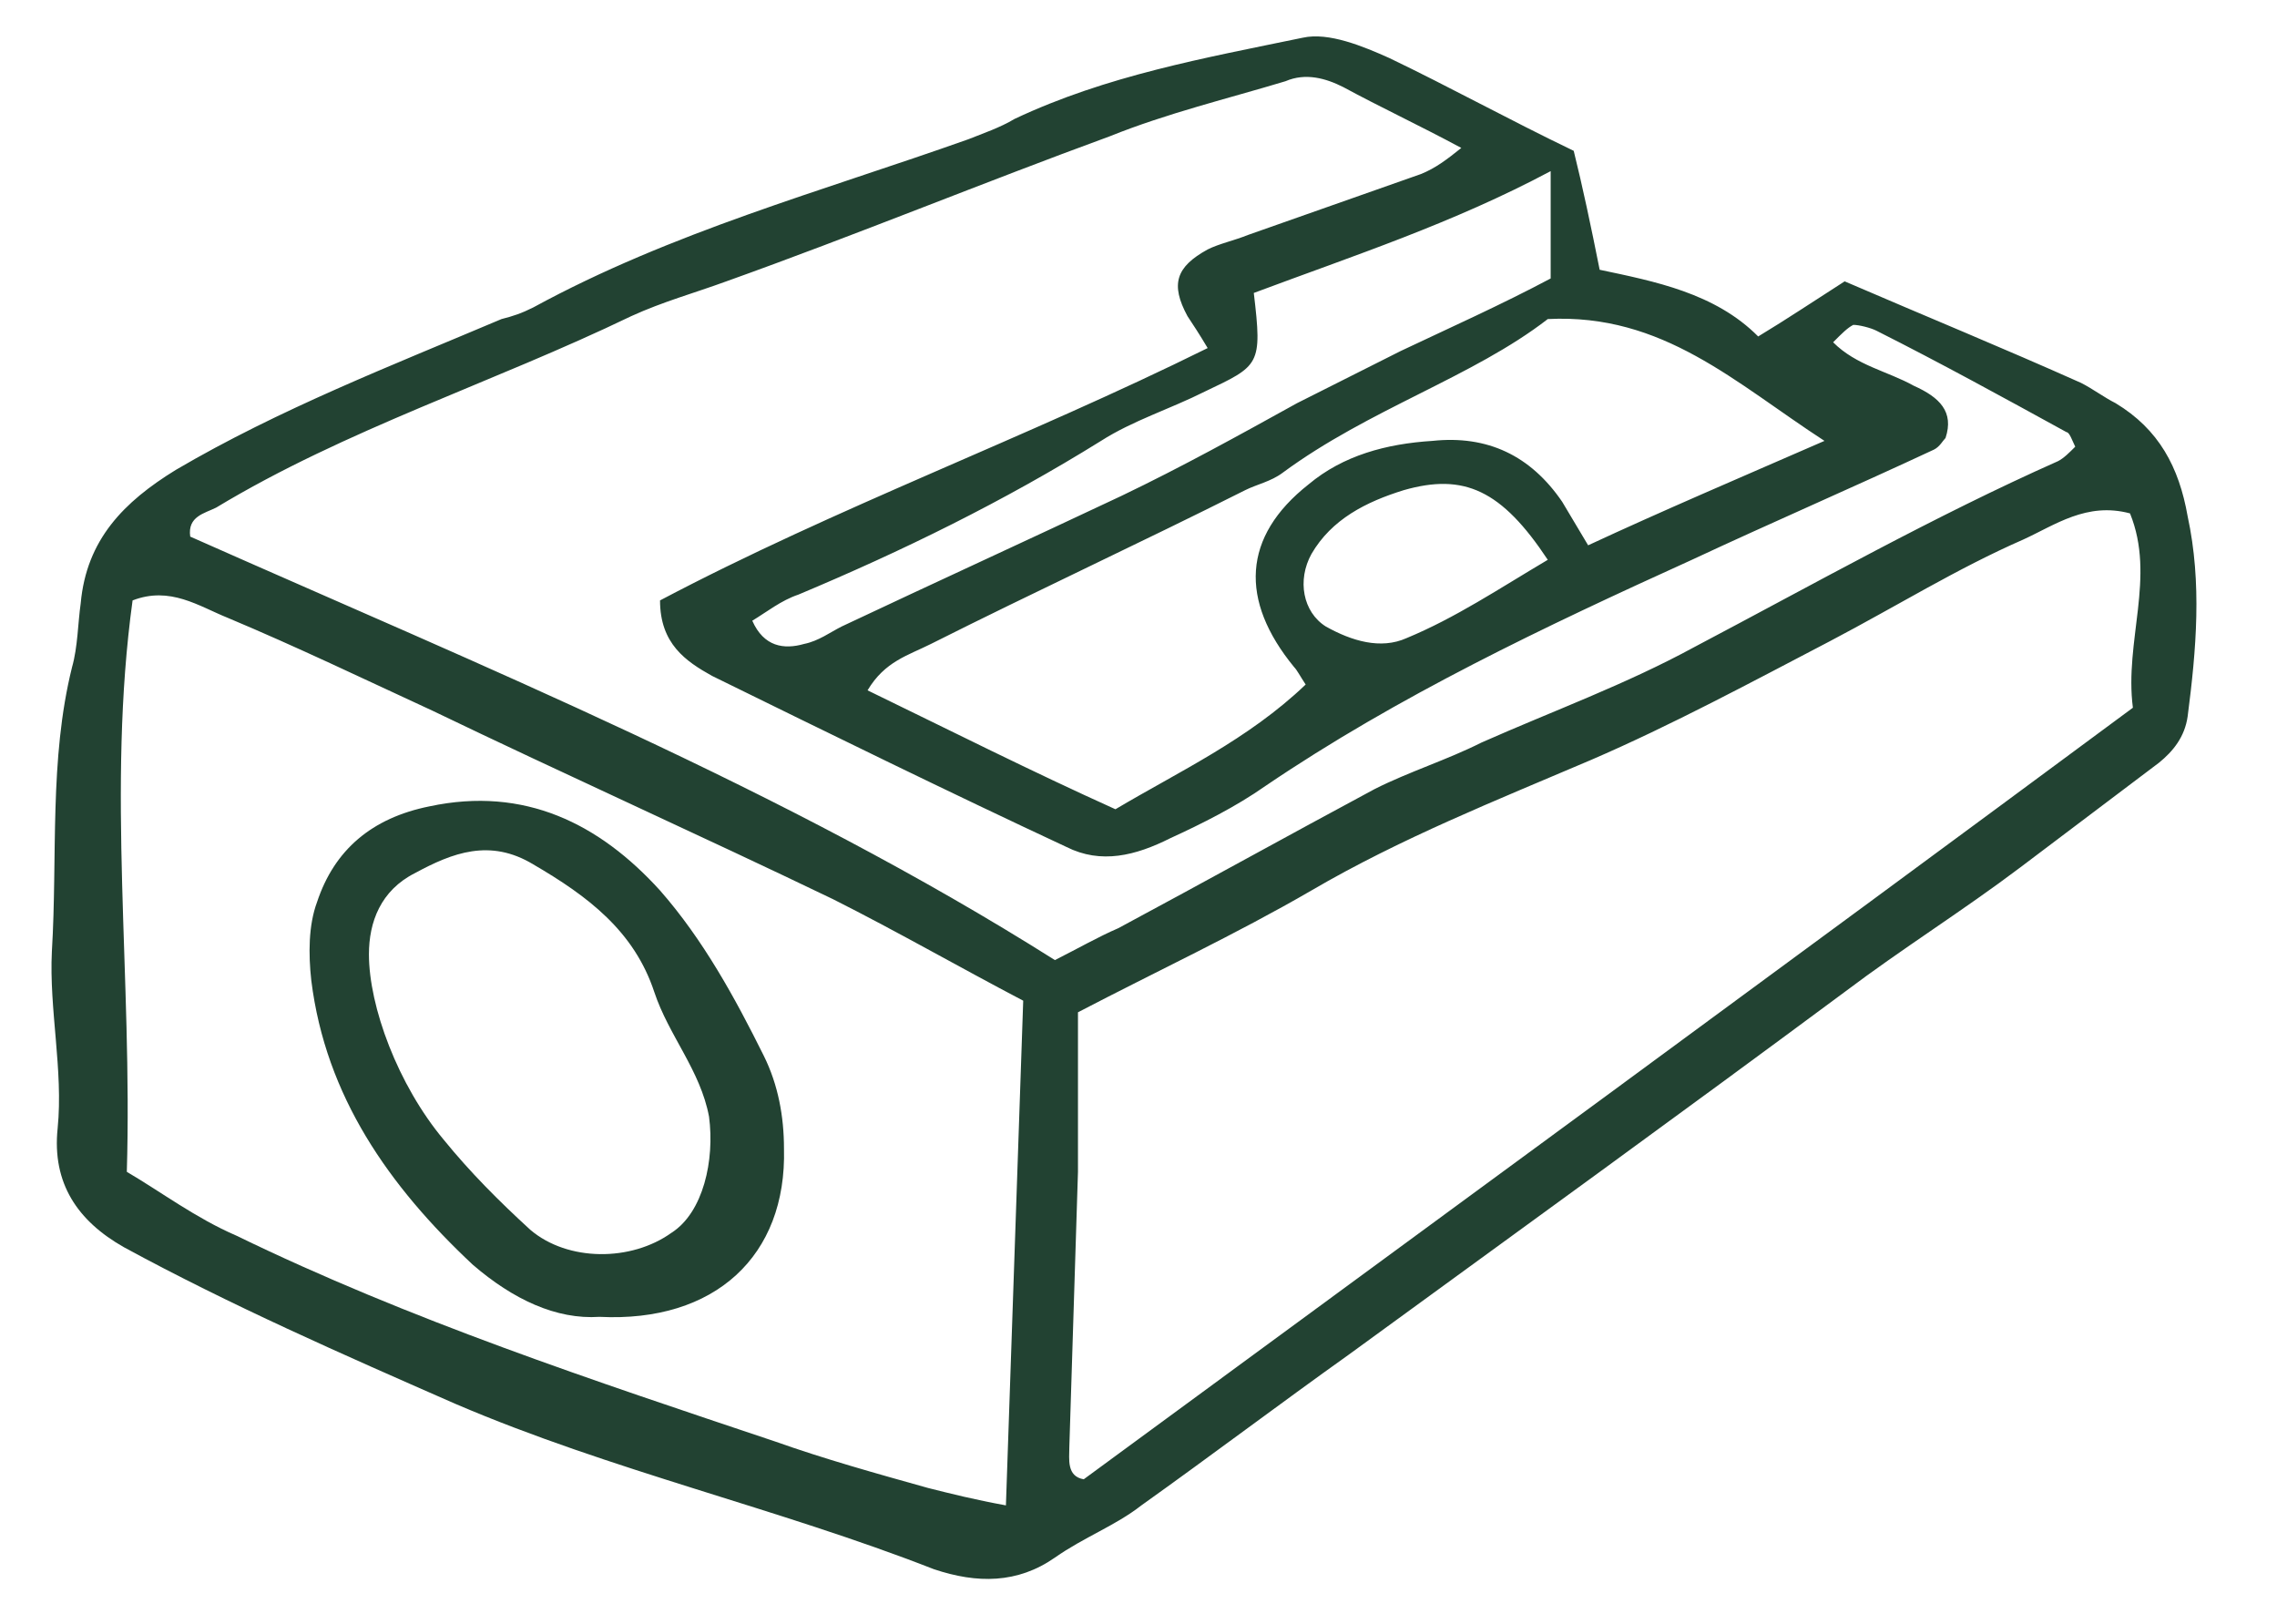
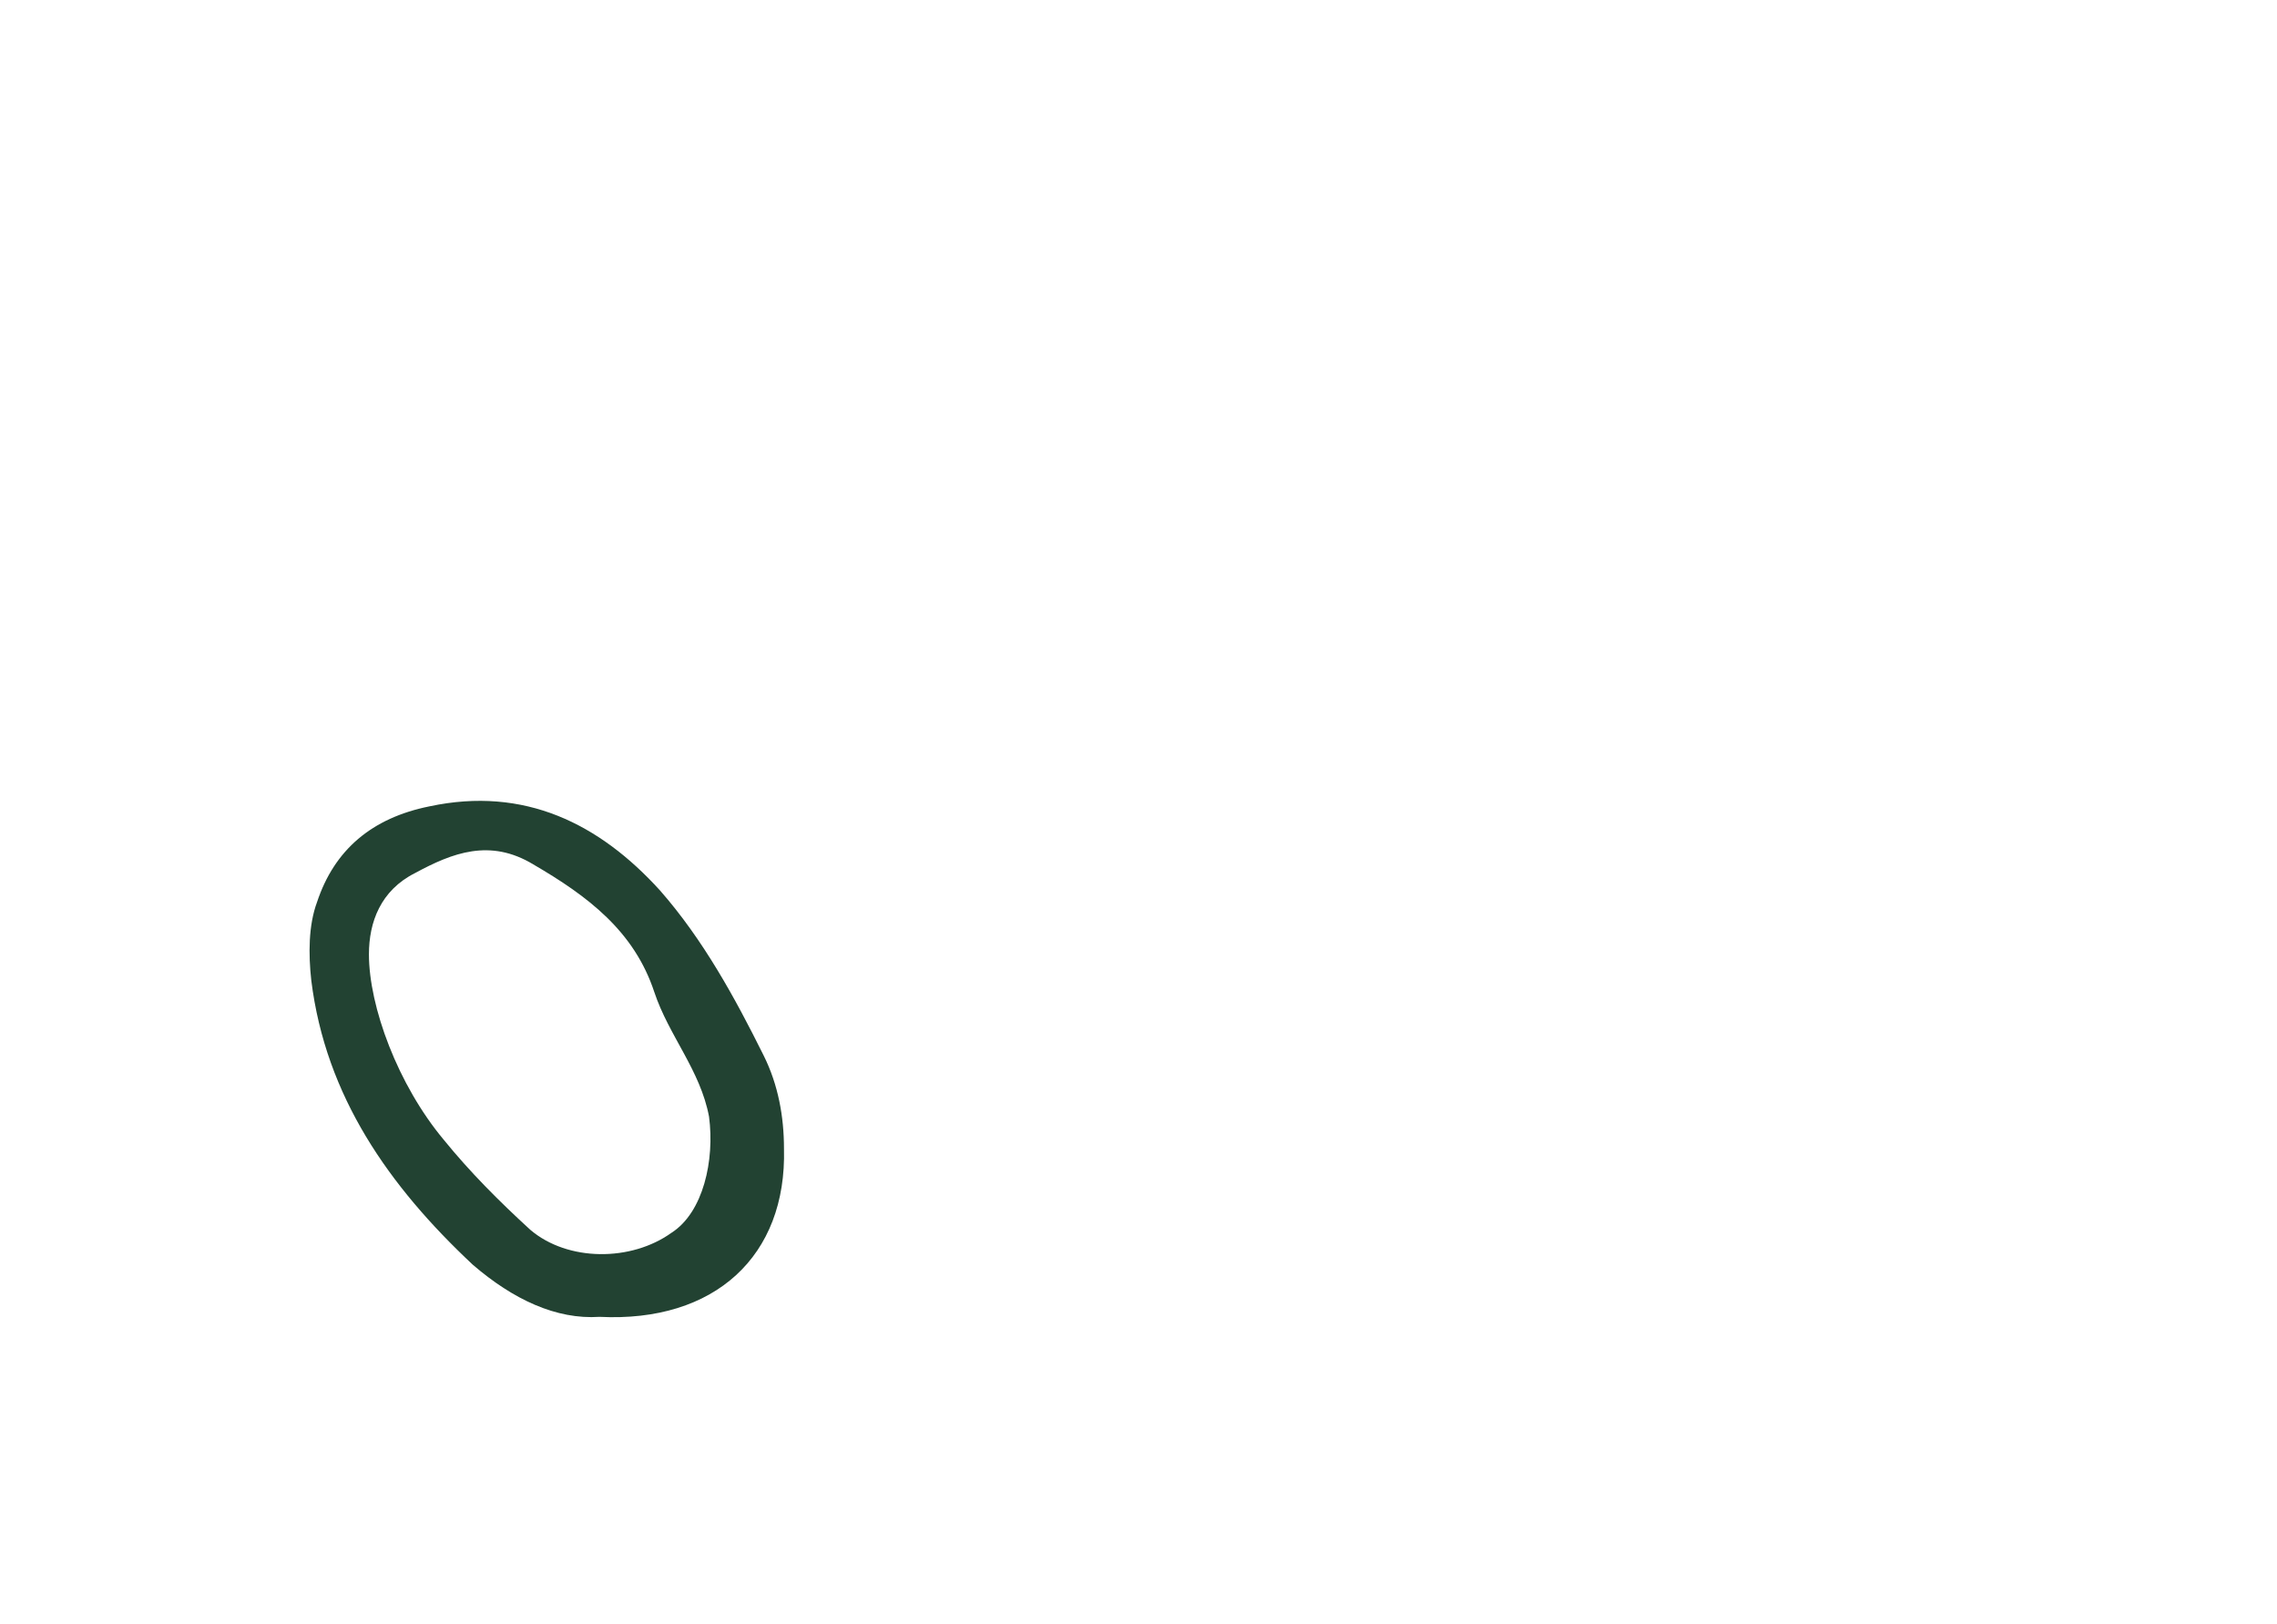
<svg xmlns="http://www.w3.org/2000/svg" version="1.1" id="Warstwa_1" x="0px" y="0px" viewBox="0 0 79 56" style="enable-background:new 0 0 78.6 56.1;" xml:space="preserve" width="300px" height="214px" preserveAspectRatio="none">
  <style type="text/css">
	.st0{fill:#224232;}
</style>
  <g>
-     <path class="st0" d="M64,9.7c2.8,1.2,5.5,2.3,8.2,3.5c0.4,0.2,0.8,0.5,1.2,0.7c1.5,0.9,2.2,2.2,2.5,3.9c0.5,2.3,0.3,4.6,0,6.9   c-0.1,0.7-0.5,1.2-1,1.6c-1.6,1.2-3.2,2.4-4.8,3.6c-2,1.5-4.1,2.8-6.1,4.3c-5.7,4.2-11.4,8.3-17.2,12.5c-2.4,1.7-4.8,3.5-7.2,5.2   c-0.9,0.7-2,1.1-3,1.8c-1.3,0.9-2.7,0.9-4.2,0.4C27,52,21.2,50.7,15.8,48.4C11.9,46.7,8,45,4.3,43c-1.6-0.9-2.5-2.2-2.3-4.1   c0.2-2-0.3-4.1-0.2-6.1C2,29.5,1.7,26.2,2.5,23c0.2-0.7,0.2-1.5,0.3-2.2c0.2-2.2,1.5-3.5,3.3-4.6c3.6-2.1,7.5-3.6,11.3-5.2   c0.4-0.1,0.7-0.2,1.1-0.4c4.8-2.6,10-4,15.1-5.8c0.5-0.2,1.1-0.4,1.6-0.7c3.2-1.5,6.6-2.1,10-2.8c0.9-0.2,2.1,0.3,3,0.7   c2.1,1,4.1,2.1,6.4,3.2c0.3,1.2,0.6,2.6,0.9,4.1c1.9,0.4,4,0.8,5.5,2.3C62,11,62.9,10.4,64,9.7z M67.5,15.1   c-0.1,0.1-0.2,0.3-0.4,0.4c-2.8,1.3-5.6,2.5-8.4,3.8c-5.1,2.3-10.2,4.7-14.8,7.8c-1,0.7-2.2,1.3-3.3,1.8c-1.2,0.6-2.4,0.9-3.6,0.3   c-4.1-1.9-8.2-3.9-12.3-5.9c-0.9-0.5-1.8-1.1-1.8-2.6c6.1-3.2,12.7-5.6,19-8.7c-0.3-0.5-0.5-0.8-0.7-1.1c-0.6-1.1-0.4-1.7,0.7-2.3   c0.4-0.2,0.9-0.3,1.4-0.5c2-0.7,4-1.4,6-2.1c0.5-0.2,0.9-0.5,1.4-0.9c-1.5-0.8-2.8-1.4-4.1-2.1c-0.6-0.3-1.3-0.5-2-0.2   c-2,0.6-4.1,1.1-6.1,1.9c-4.4,1.6-8.8,3.4-13.3,5c-1.1,0.4-2.2,0.7-3.3,1.2c-4.8,2.3-9.9,3.9-14.4,6.6c-0.4,0.2-1,0.3-0.9,1   c10.2,4.5,20.6,8.7,30,14.6c0.8-0.4,1.5-0.8,2.2-1.1c3-1.6,5.9-3.2,8.9-4.8c1.2-0.6,2.5-1,3.7-1.6c2.5-1.1,5-2,7.4-3.3   c4.2-2.2,8.3-4.5,12.6-6.4c0.2-0.1,0.4-0.3,0.6-0.5c-0.1-0.2-0.2-0.5-0.3-0.5c-2.2-1.2-4.4-2.4-6.6-3.5c-0.2-0.1-0.6-0.2-0.8-0.2   c-0.2,0.1-0.4,0.3-0.7,0.6c0.8,0.8,1.9,1,2.8,1.5C67.3,13.7,67.8,14.2,67.5,15.1z M37.4,34.9c0,2.1,0,3.8,0,5.5   c-0.1,3.2-0.2,6.3-0.3,9.5c0,0.4-0.1,1,0.5,1.1C49.8,42.1,61.9,33.3,74,24.4c-0.3-2.3,0.8-4.5-0.1-6.7c-1.5-0.4-2.6,0.4-3.7,0.9   c-2.3,1-4.4,2.3-6.7,3.5c-2.7,1.4-5.5,2.9-8.3,4.1c-3.3,1.4-6.6,2.7-9.7,4.5C42.9,32.2,40.1,33.5,37.4,34.9z M35.5,34.5   c-2.3-1.2-4.4-2.4-6.6-3.5c-4.6-2.2-9.3-4.3-13.9-6.5c-2.4-1.1-4.7-2.2-7.1-3.2c-1-0.4-2-1.1-3.3-0.6c-0.9,6.5,0,13-0.2,19.7   c1.2,0.7,2.4,1.6,3.8,2.2c6,2.9,12.4,5,18.7,7.1c1.7,0.6,3.5,1.1,5.3,1.6c0.8,0.2,1.6,0.4,2.7,0.6C35.1,46.1,35.3,40.3,35.5,34.5z    M45.3,23.6c-0.2-0.3-0.3-0.5-0.4-0.6c-1.9-2.3-1.8-4.5,0.5-6.3c1.2-1,2.7-1.4,4.3-1.5c1.9-0.2,3.4,0.5,4.5,2.1   c0.3,0.5,0.6,1,0.9,1.5c2.6-1.2,5.2-2.3,8.2-3.6c-3.1-2-5.6-4.4-9.6-4.2c-2.6,2-6.2,3.1-9.2,5.3c-0.4,0.3-0.9,0.4-1.3,0.6   c-3.6,1.8-7.3,3.5-10.9,5.3c-0.8,0.4-1.6,0.6-2.2,1.6c2.9,1.4,5.7,2.8,8.6,4.1C40.9,26.6,43.3,25.5,45.3,23.6z M43.5,10.1   c0.3,2.5,0.2,2.5-1.7,3.4c-1.2,0.6-2.5,1-3.6,1.7c-3.4,2.1-6.9,3.8-10.5,5.3c-0.6,0.2-1.1,0.6-1.6,0.9c0.4,0.9,1.1,1,1.8,0.8   c0.5-0.1,0.9-0.4,1.3-0.6c3.2-1.5,6.5-3,9.7-4.5c2.1-1,4.1-2.1,6.1-3.2c1.2-0.6,2.4-1.2,3.6-1.8c1.7-0.8,3.5-1.6,5.2-2.5   c0-1.2,0-2.3,0-3.7C50.4,7.7,47,8.8,43.5,10.1z M53.7,19.3c-1.6-2.4-2.9-3-5-2.4c-1.3,0.4-2.5,1-3.2,2.2c-0.5,0.9-0.3,2,0.5,2.5   c0.9,0.5,1.9,0.8,2.8,0.4C50.5,21.3,52,20.3,53.7,19.3z" />
    <path class="st0" d="M20.8,45.4c-1.5,0.1-3-0.6-4.4-1.8c-2.9-2.7-5.1-5.8-5.6-9.8c-0.1-0.9-0.1-1.9,0.2-2.7   c0.6-1.8,1.9-2.9,3.9-3.3c3.3-0.7,5.9,0.6,8,2.9c1.5,1.7,2.6,3.7,3.6,5.7c0.5,1,0.7,2.1,0.7,3.2C27.3,43.3,24.8,45.6,20.8,45.4z    M12.8,32.9c0,1.8,1,4.5,2.6,6.4c0.9,1.1,1.9,2.1,3,3.1c1.3,1.1,3.5,1.1,4.9,0.1c1.1-0.7,1.5-2.5,1.3-4c-0.3-1.6-1.4-2.8-1.9-4.3   c-0.7-2.1-2.3-3.3-4.2-4.4c-1.5-0.9-2.8-0.4-4.1,0.3C13.2,30.7,12.8,31.8,12.8,32.9z" />
  </g>
</svg>